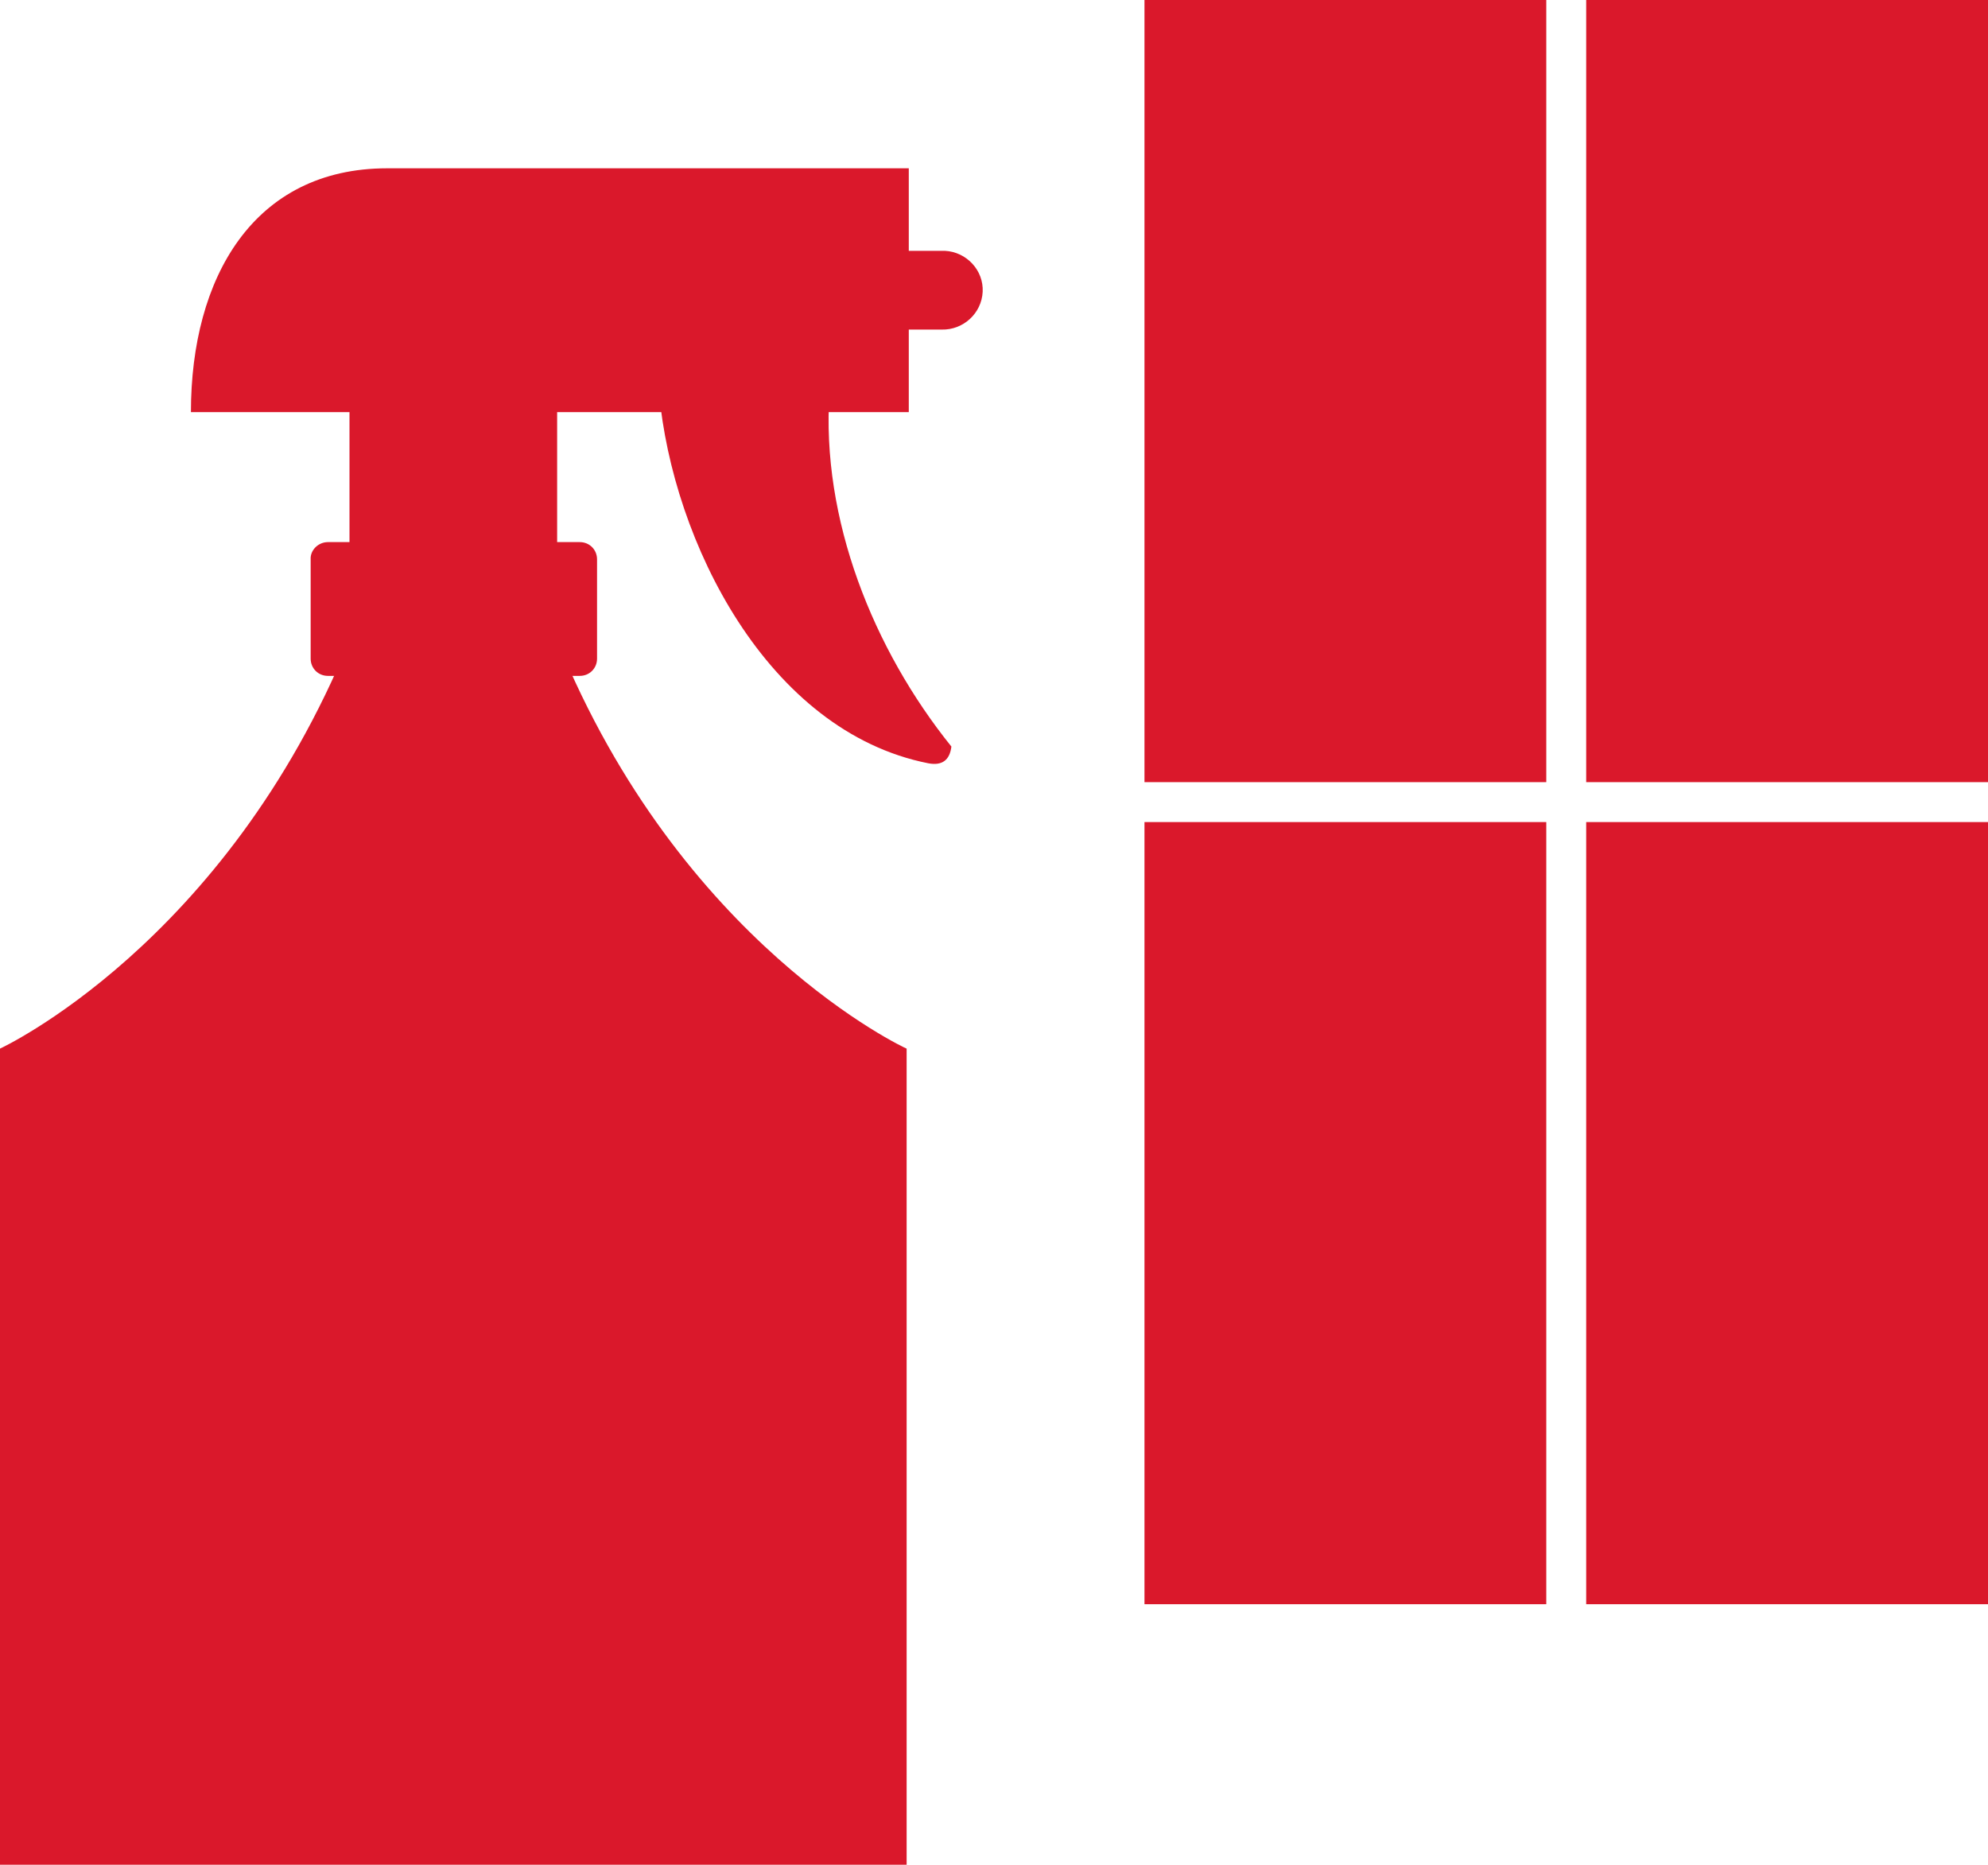
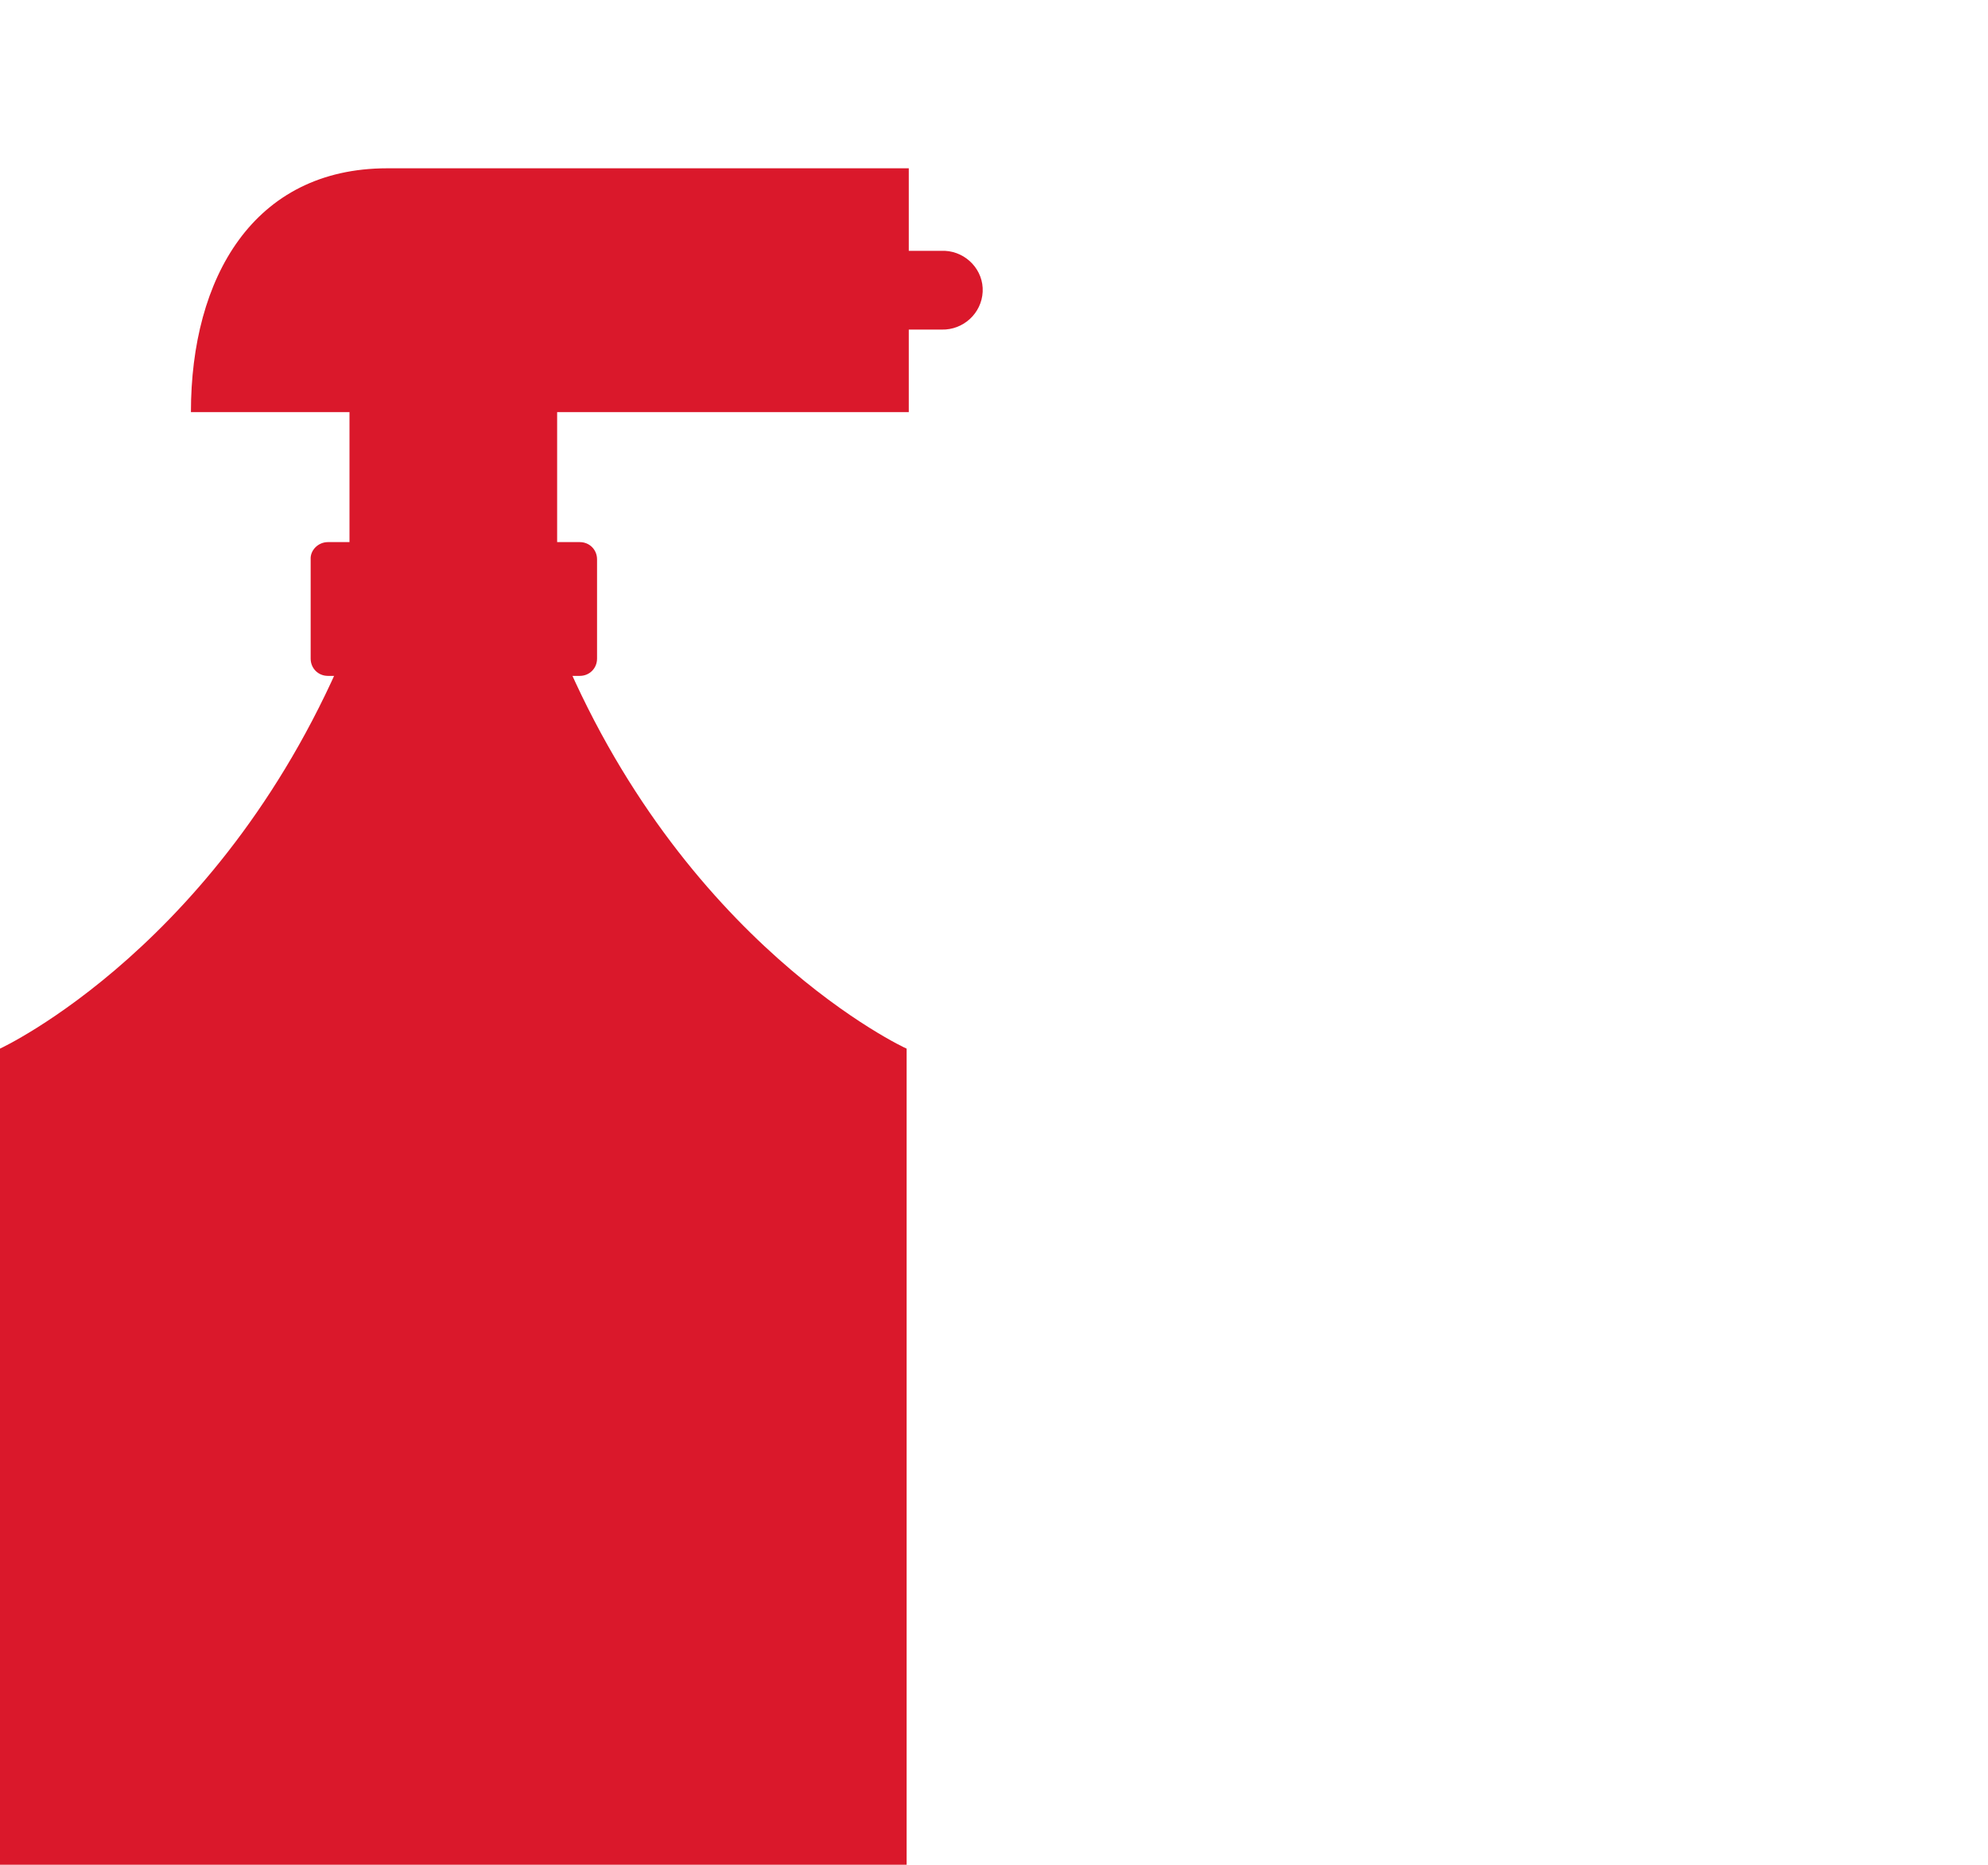
<svg xmlns="http://www.w3.org/2000/svg" id="Layer_1" x="0px" y="0px" viewBox="0 0 368.6 345.7" style="enable-background:new 0 0 368.6 345.7;" xml:space="preserve">
  <style type="text/css">	.st0{fill-rule:evenodd;clip-rule:evenodd;fill:#DA182B;}	.st1{fill:#DA182B;}</style>
  <g>
-     <path class="st0" d="M212.2,0h74.5v145h-74.5V0z M294.1,0h74.5v145h-74.5V0z M368.6,152.4v145h-74.5v-145H368.6z M286.7,297.4  h-74.5v-145h74.5V297.4z" />
    <g>
      <path class="st0" d="M0,345.7h168.1V194.4l0,0c-0.1,0-41.9-19.3-64.8-75.7H64.8c-23,56.4-64.8,75.7-64.8,75.7l0,0V345.7z" />
      <rect x="64.8" y="39.7" class="st1" width="38.5" height="102" />
      <g>
        <path class="st0" d="M71.8,31.2h96.7v45.2H35.4C35.4,51.5,47,31.2,71.8,31.2z" />
        <path class="st1" d="M157.3,46.5c-4,0.1-7.2,3.5-7,7.6c0.1,3.8,3.2,6.9,7,7h17.3c4,0.1,7.4-3,7.6-7s-3-7.4-7-7.6    c-0.2,0-0.4,0-0.5,0L157.3,46.5z" />
-         <path class="st0" d="M122.2,72.8h31.6c-1.6,23.4,8.1,47.6,22.6,65.6c-0.3,2.5-1.7,3.6-4.3,3.1    C142.3,135.6,124.7,100.4,122.2,72.8z" />
      </g>
      <path class="st1" d="M60.8,100.5h46.7c1.8,0,3.2,1.4,3.2,3.2v18.4c0,1.8-1.4,3.2-3.2,3.2H60.8c-1.8,0-3.2-1.4-3.2-3.2v-18.4   C57.5,102,59,100.5,60.8,100.5z" />
    </g>
  </g>
</svg>